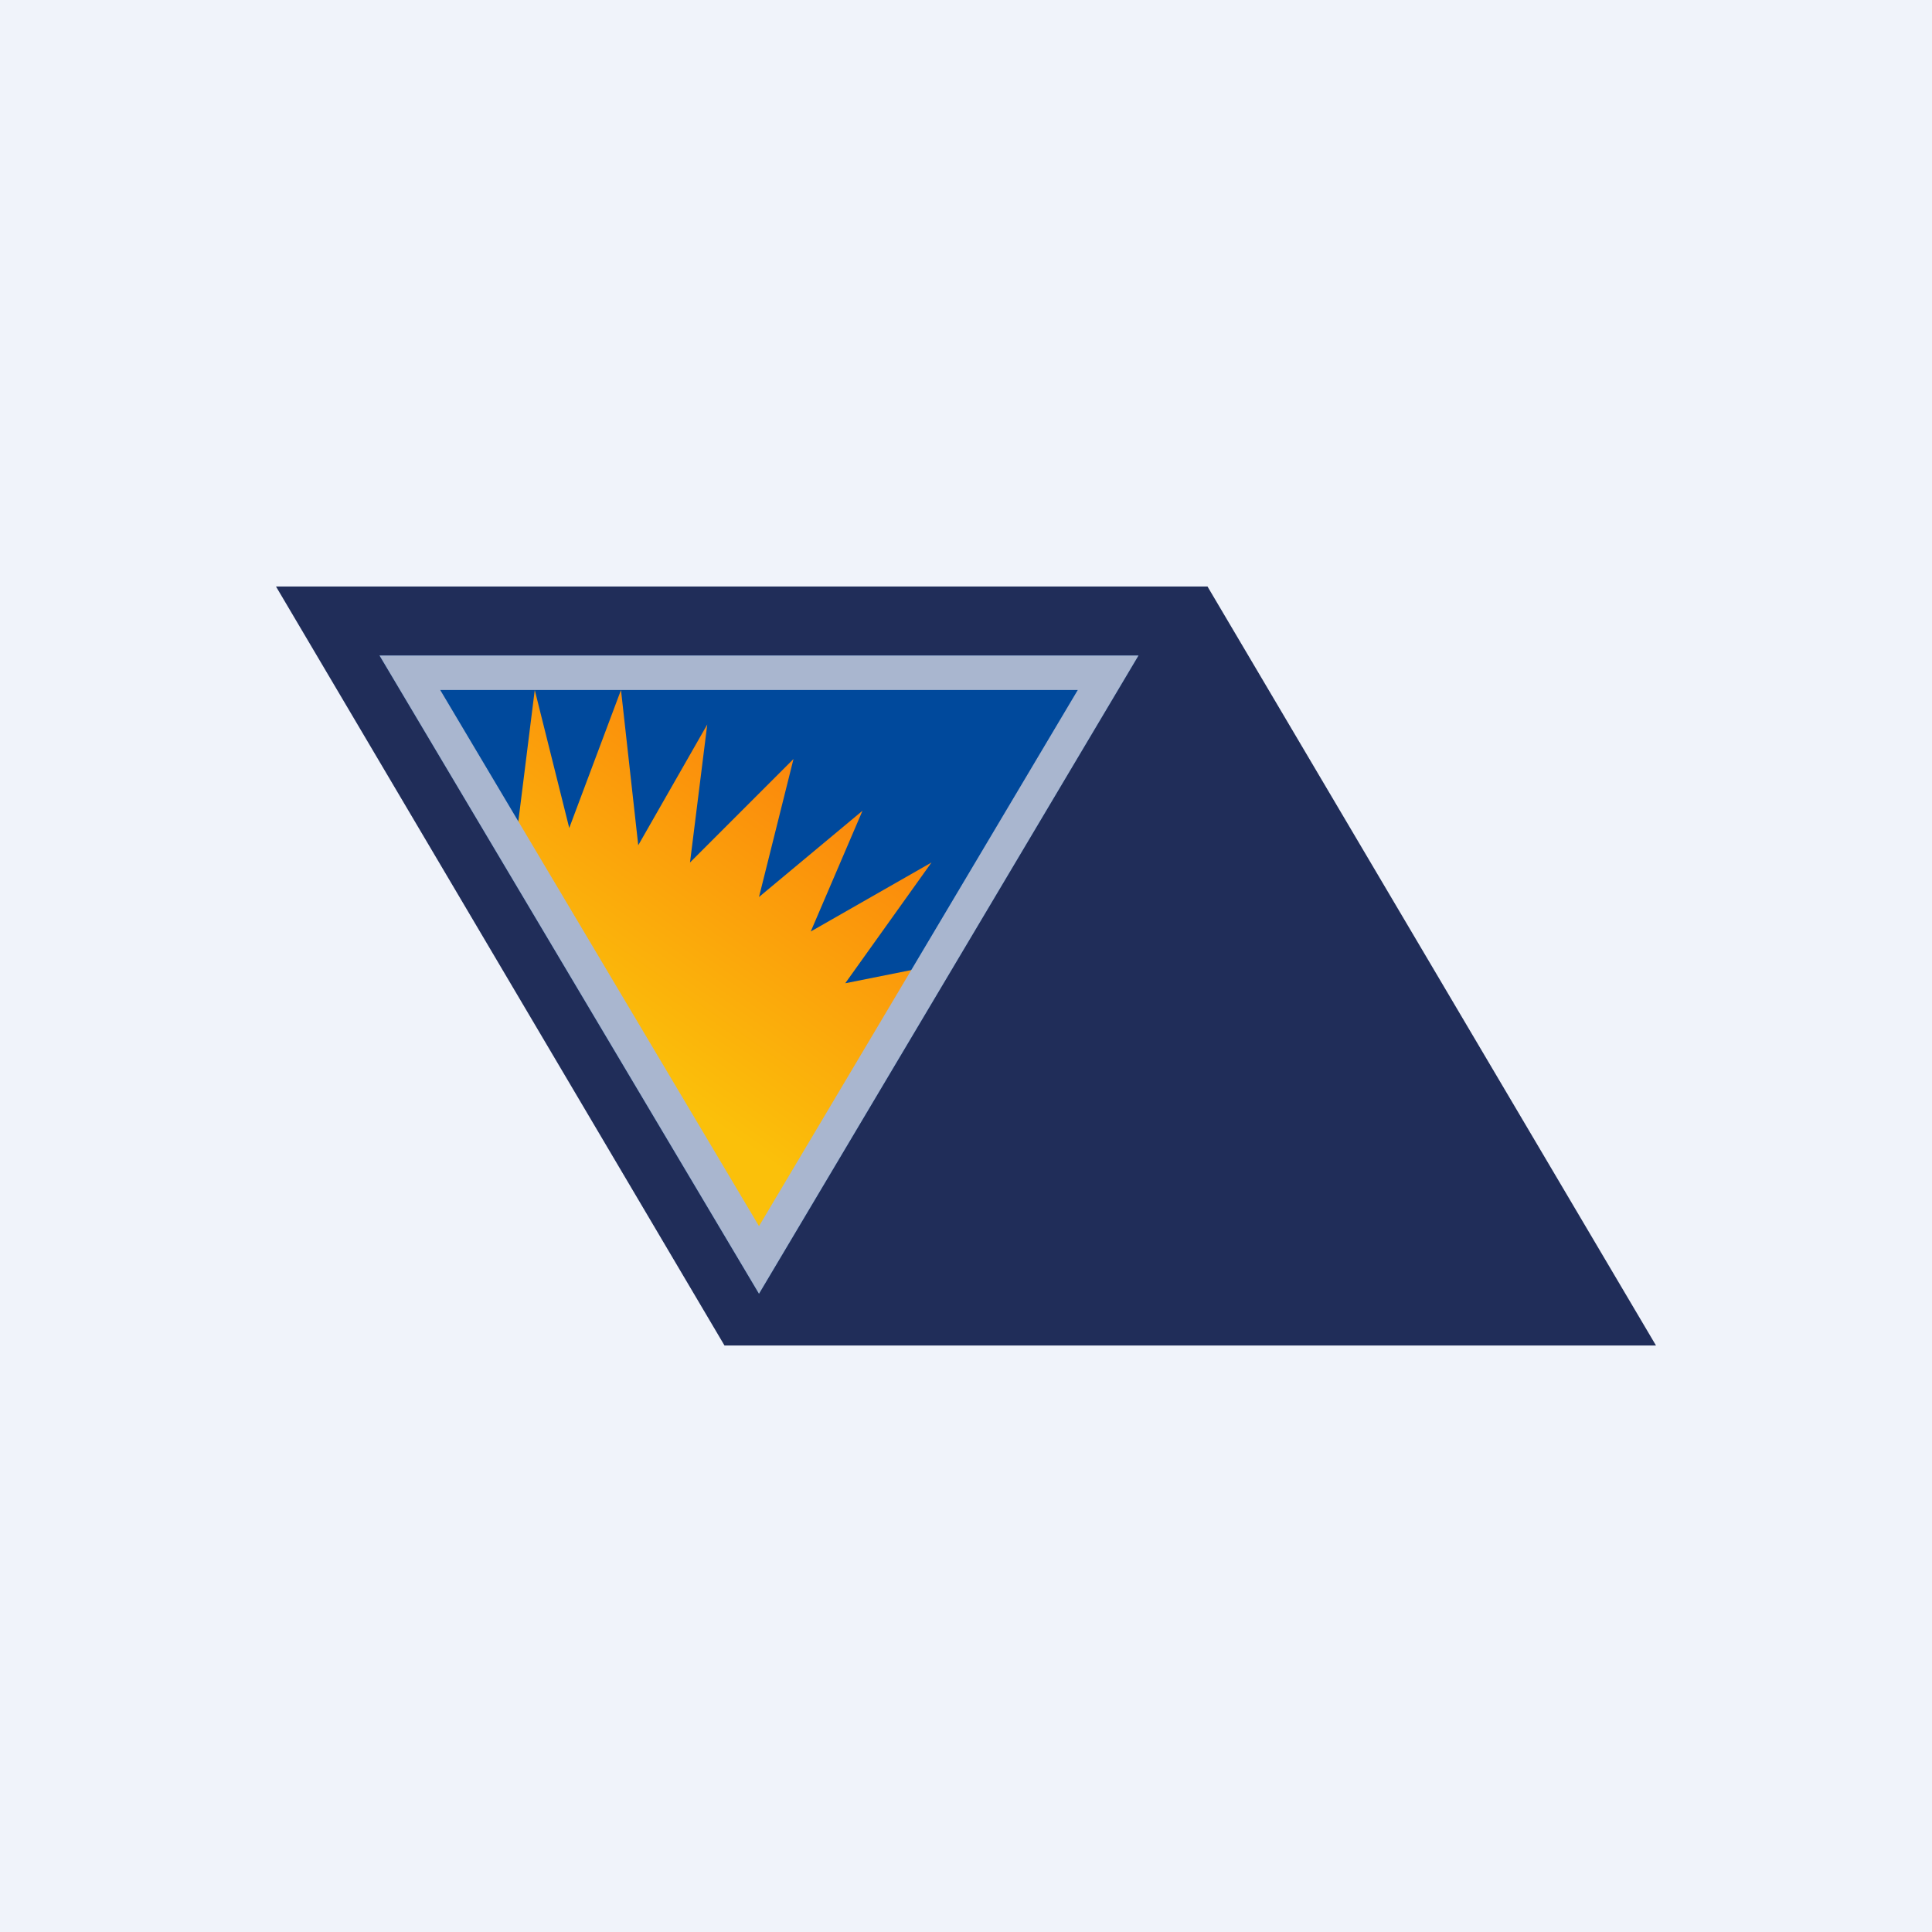
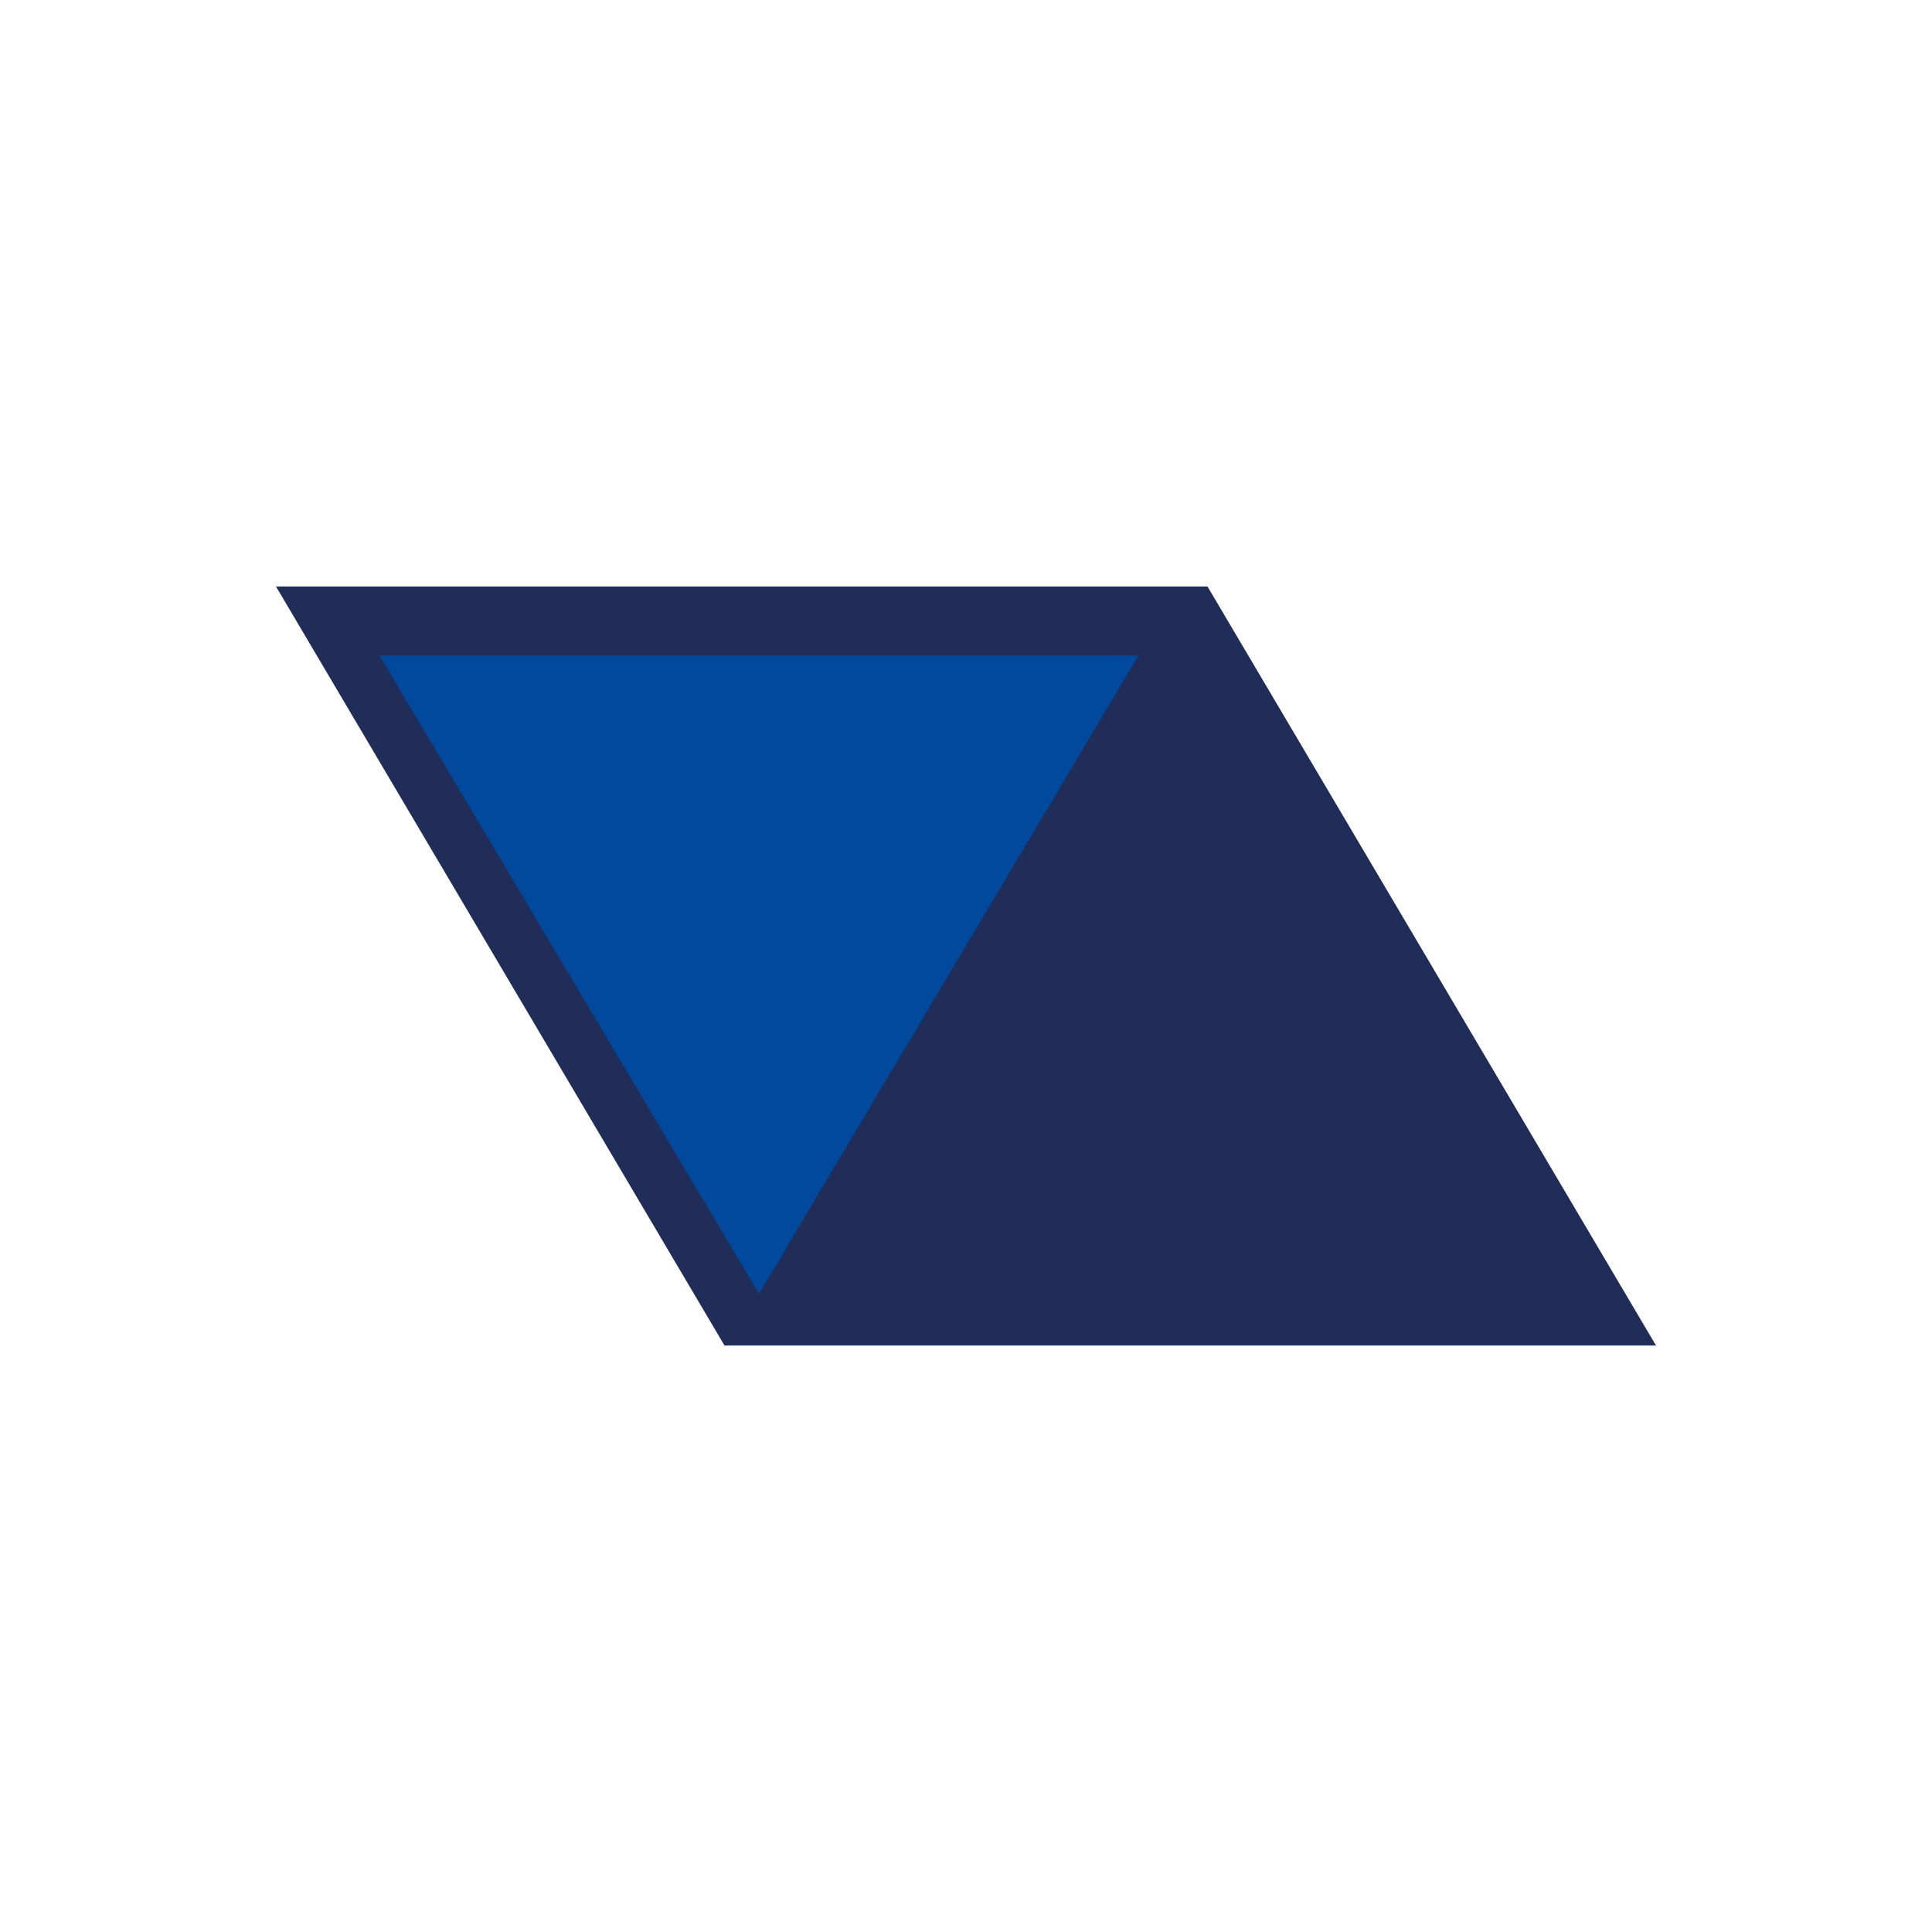
<svg xmlns="http://www.w3.org/2000/svg" width="56" height="56" viewBox="0 0 56 56">
-   <path fill="#F0F3FA" d="M0 0h56v56H0z" />
  <path d="M35 17H8l13 22h27L35 17Z" fill="#202D59" />
  <path d="M33 19H11l11 18.5L33 19Z" fill="#00499C" />
-   <path d="m15.5 20-.5 4 7 12.5 5-8.5-2.5.5L27 25l-3.5 2 1.5-3.5-3 2.5 1-4-3 3 .5-4-2 3.5L18 20l-1.5 4-1-4Z" fill="url(#atbmdgd14)" />
-   <path fill-rule="evenodd" d="m11 19 11 18.5L33 19H11Zm1.76 1L22 35.54 31.24 20H12.76Z" fill="#A9B6CF" />
  <defs>
    <linearGradient id="atbmdgd14" x1="24.5" y1="22.5" x2="18.5" y2="31" gradientUnits="userSpaceOnUse">
      <stop stop-color="#FB850C" />
      <stop offset="1" stop-color="#FBC00A" />
    </linearGradient>
  </defs>
</svg>